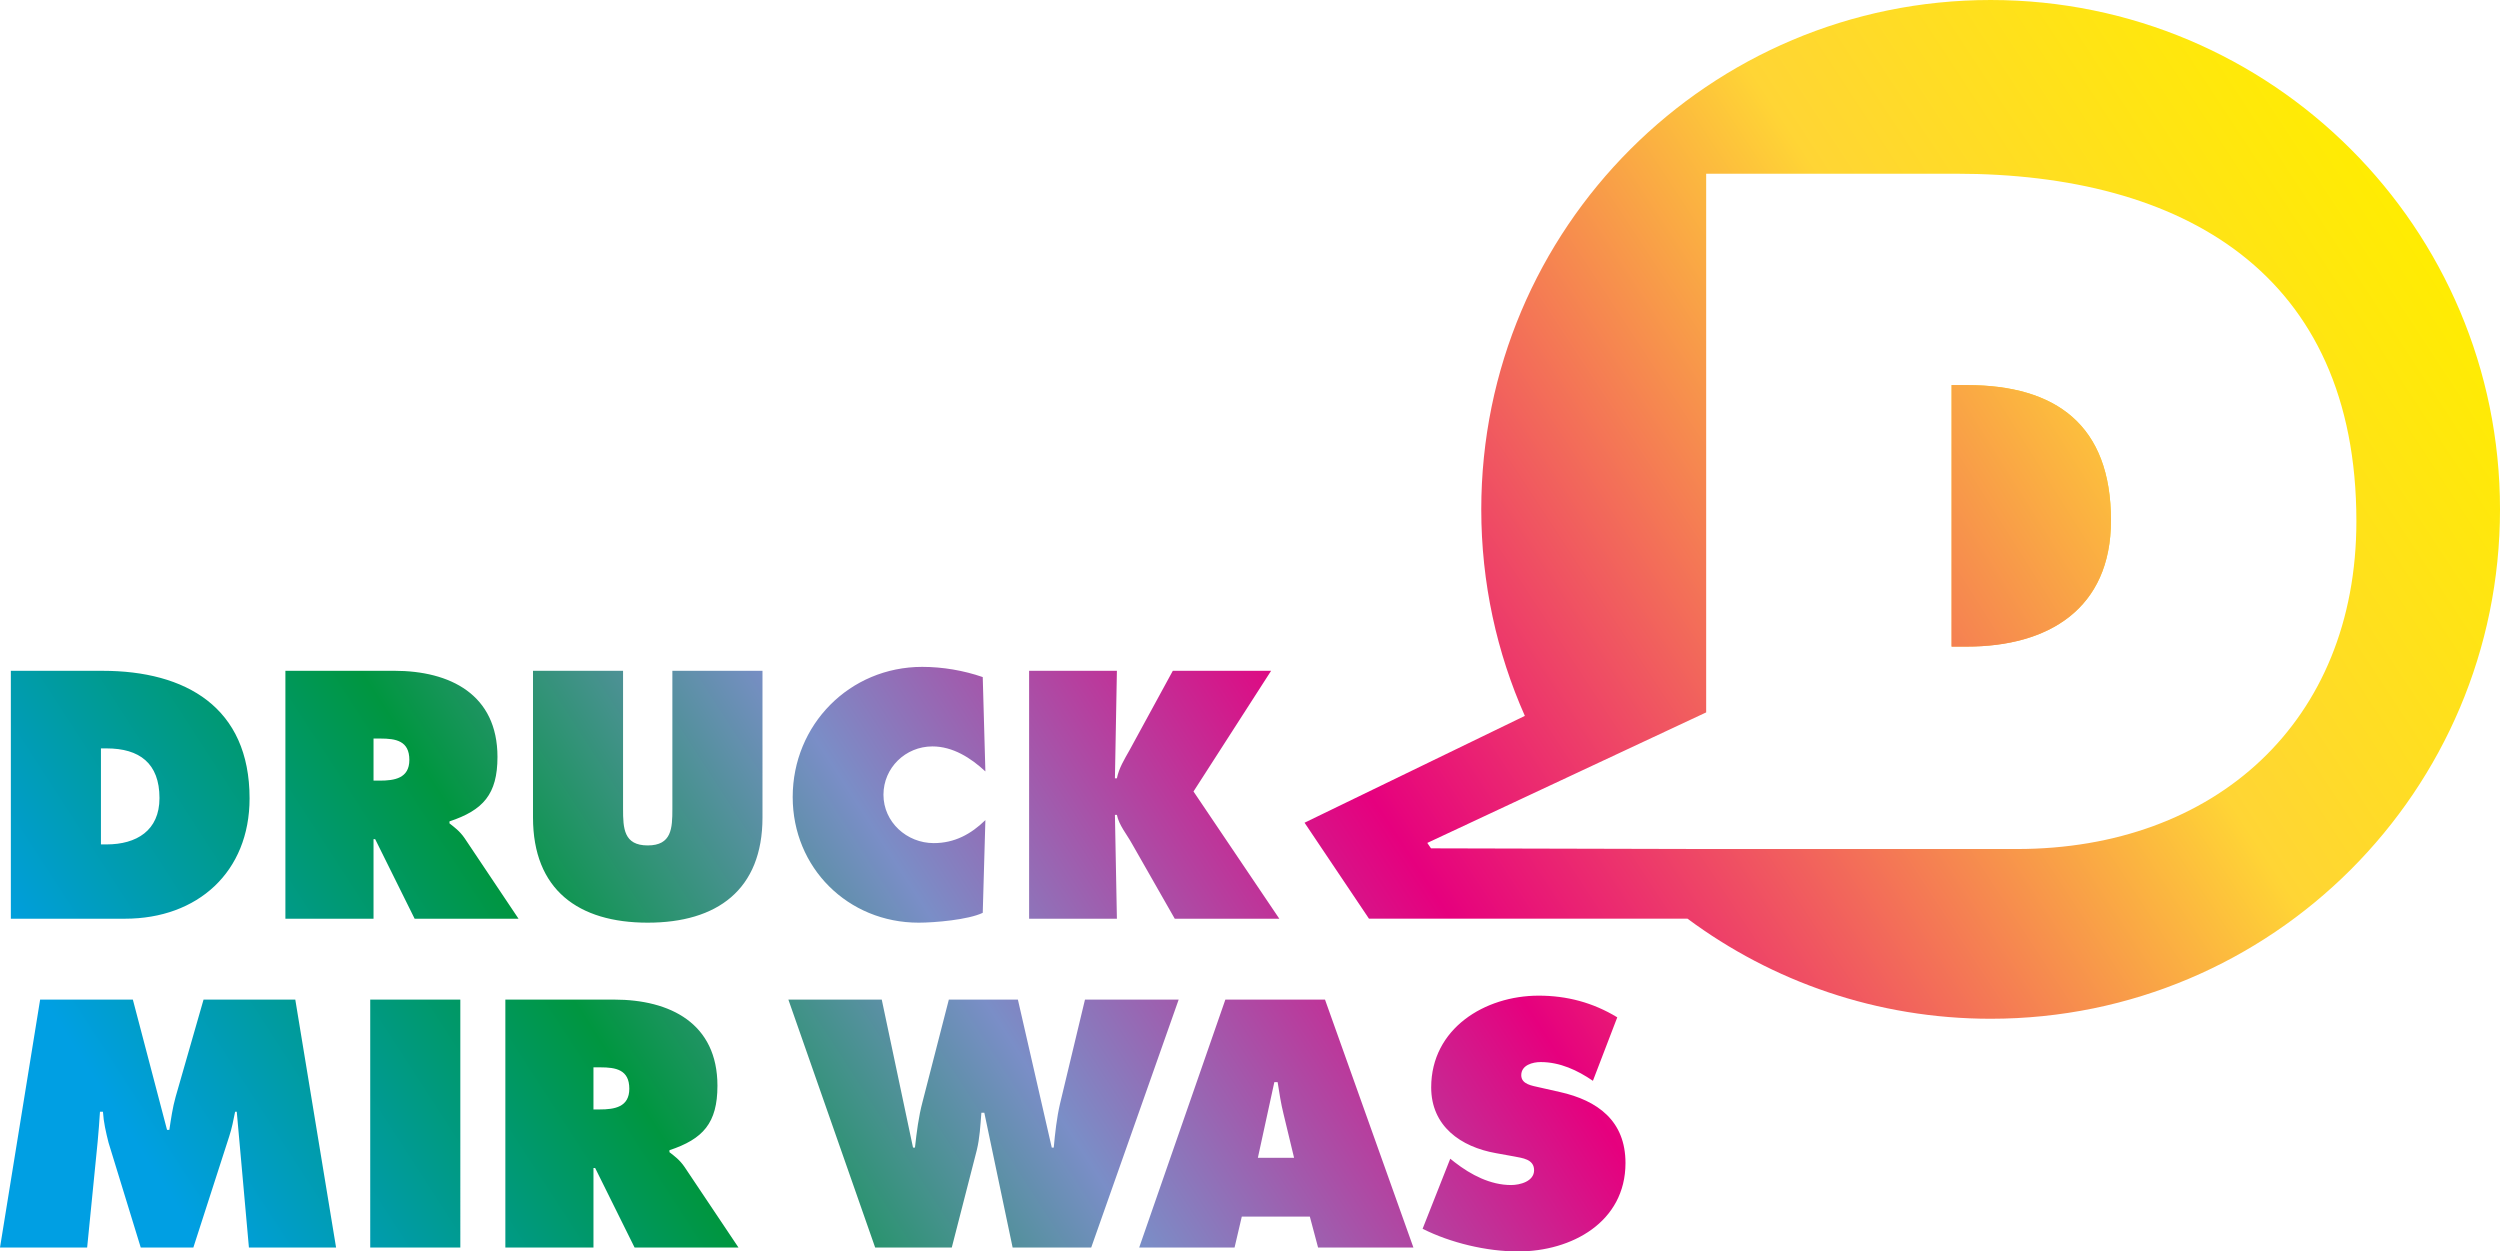
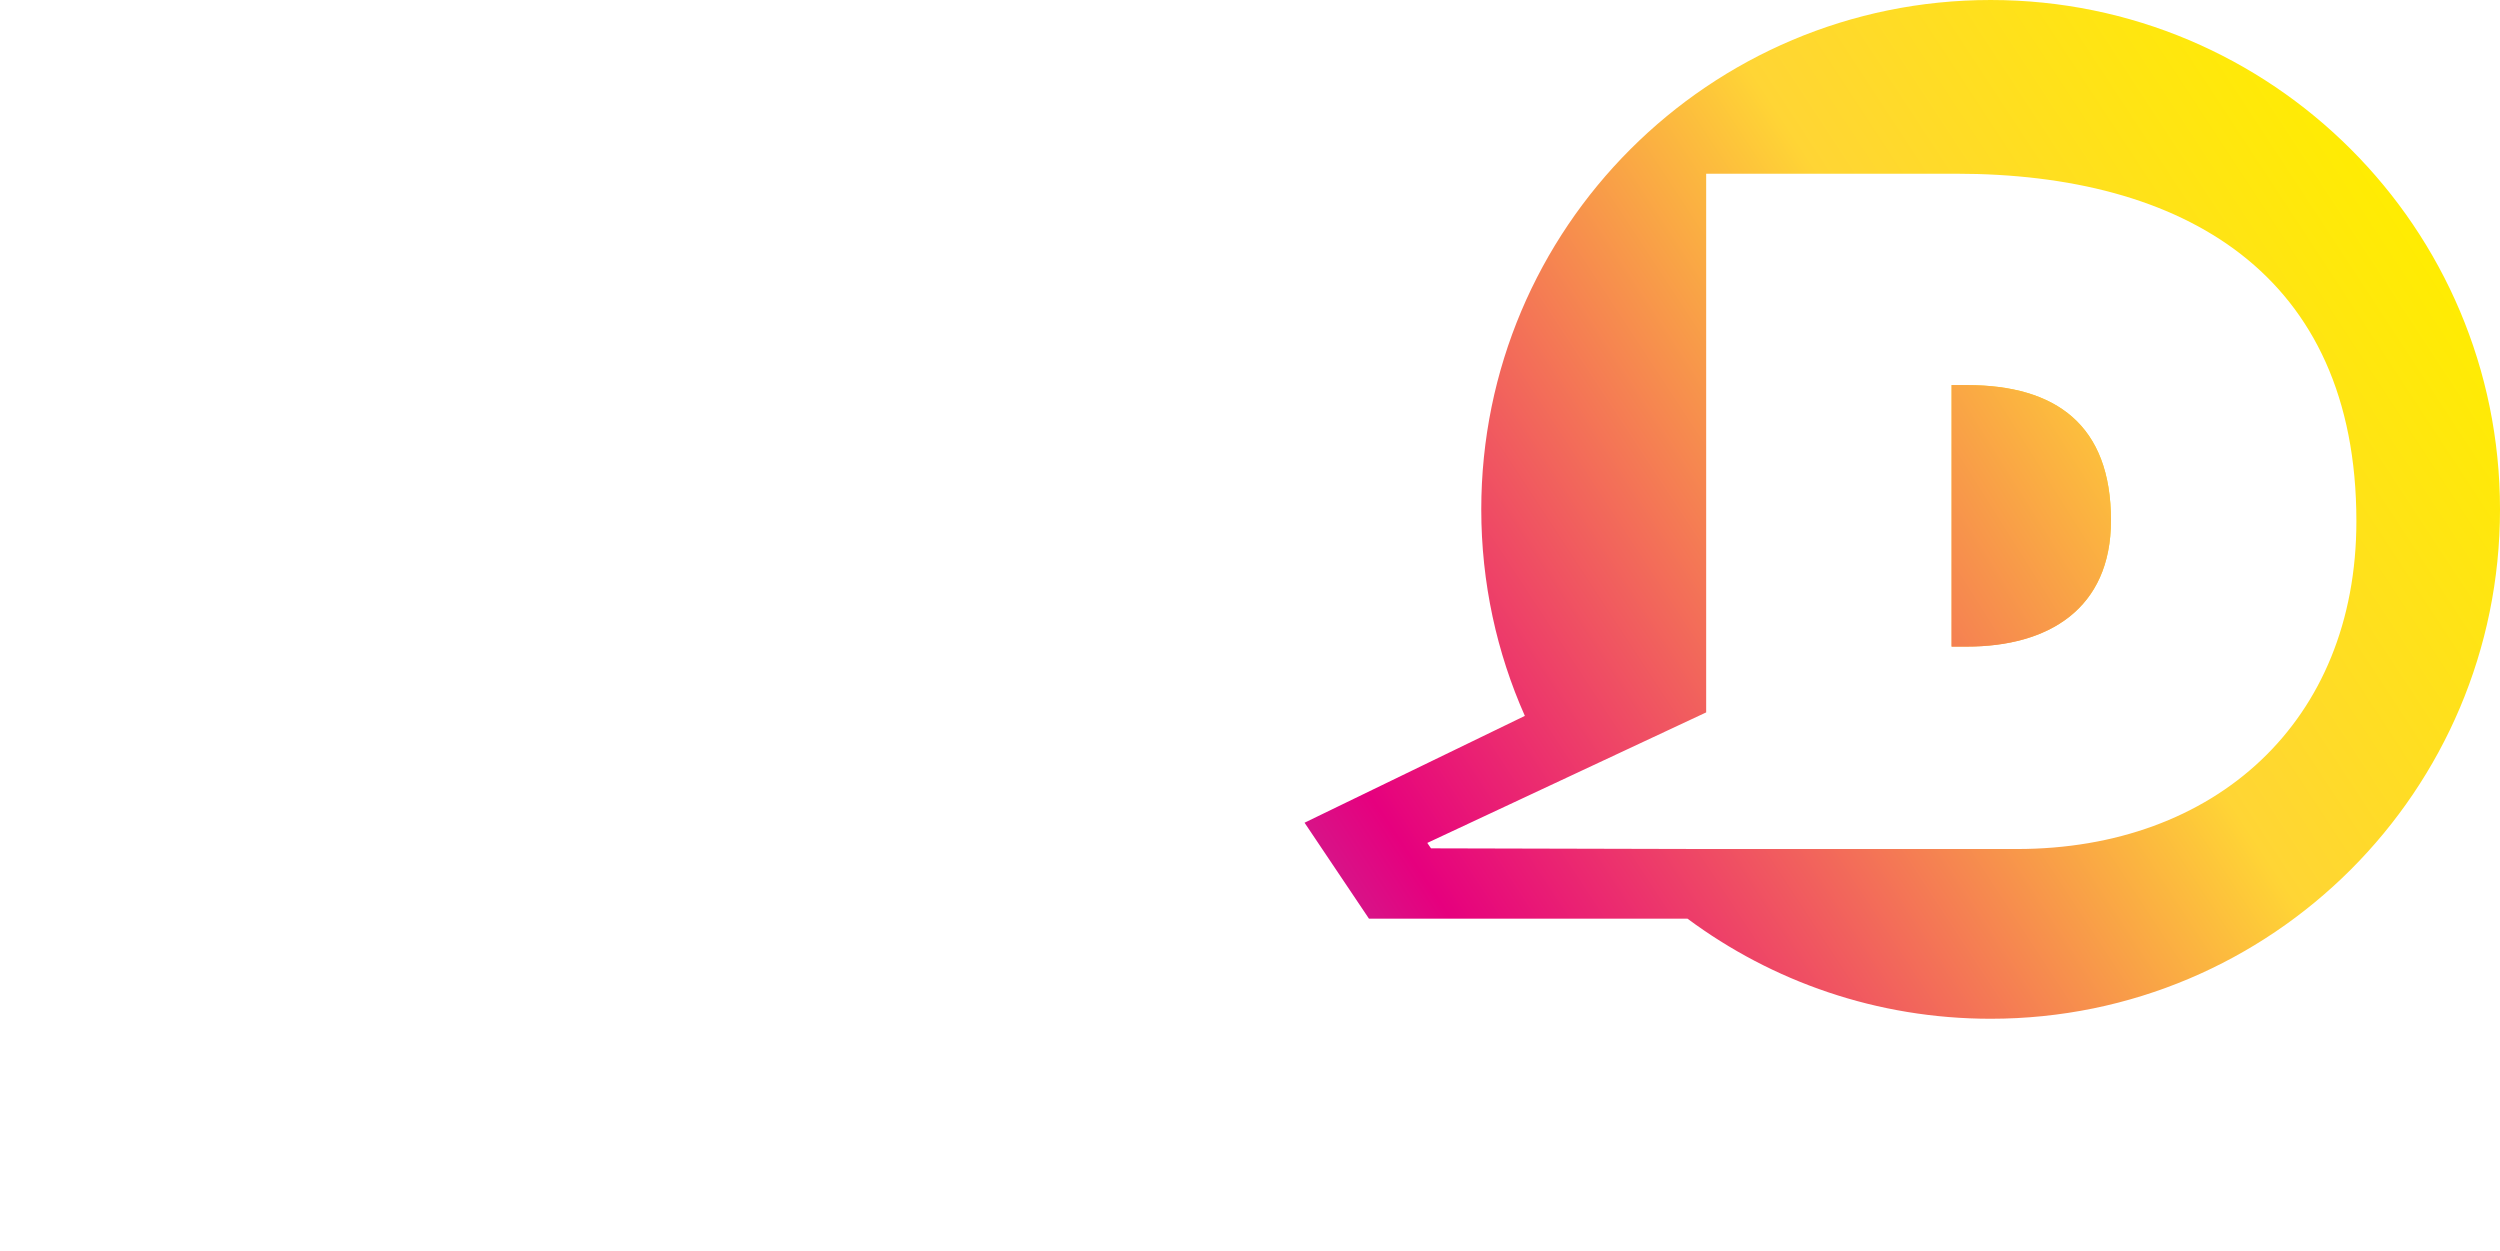
<svg xmlns="http://www.w3.org/2000/svg" xmlns:xlink="http://www.w3.org/1999/xlink" version="1.1" id="Ebene_1" x="0px" y="0px" width="175px" height="87.604px" viewBox="0 0 175 87.604" enable-background="new 0 0 175 87.604" xml:space="preserve">
  <g>
    <defs>
-       <path id="SVGID_1_" d="M14.248,69.973l-1.956,6.813c-0.208,0.736-0.323,1.542-0.438,2.303h-0.162L9.3,69.973H2.809L0,87.328h6.1    l0.736-7.413c0.068-0.689,0.115-1.403,0.162-2.095h0.208c0.045,0.738,0.207,1.429,0.391,2.163l2.255,7.345h3.682l2.51-7.78    c0.184-0.552,0.299-1.151,0.414-1.728h0.115l0.851,9.508h6.101l-2.855-17.355H14.248z M25.916,87.328h6.307V69.973h-6.307V87.328z     M41.542,74.714h0.484c1.082,0,2.026,0.161,2.026,1.496c0,1.289-1.035,1.451-2.071,1.451h-0.439V74.714z M35.375,69.973v17.355    h6.168v-5.57h0.117l2.762,5.57h7.273l-3.776-5.64c-0.343-0.506-0.735-0.783-1.058-1.036v-0.137c2.348-0.783,3.36-1.89,3.36-4.514    c0-4.371-3.314-6.029-7.227-6.029H35.375z M75.948,69.973l-1.749,7.297c-0.229,0.989-0.344,2.048-0.437,3.061h-0.138    l-2.371-10.357h-4.835l-1.841,7.158c-0.276,1.034-0.414,2.141-0.529,3.199h-0.137l-2.188-10.357h-6.536l6.075,17.355h5.362    l1.75-6.813c0.208-0.853,0.252-1.727,0.323-2.624h0.206l1.981,9.437h5.5l6.122-17.355H75.948z M89.203,75.75h0.231    c0.115,0.736,0.23,1.496,0.414,2.231l0.737,3.063h-2.534L89.203,75.75z M85.775,69.973l-6.032,17.355h6.676l0.506-2.164h4.764    l0.576,2.164h6.674l-6.189-17.355H85.775z M100.183,76.117c0,2.717,2.07,4.168,4.534,4.604l1.265,0.229    c0.577,0.116,1.404,0.185,1.404,0.967s-0.989,1.036-1.611,1.036c-1.448,0-2.809-0.715-3.937-1.588l-0.32-0.254l-1.936,4.903    c1.957,0.99,4.49,1.588,6.678,1.588c3.75,0,7.524-2.049,7.524-6.19c0-2.946-1.933-4.376-4.602-4.973l-1.429-0.323    c-0.483-0.115-1.265-0.206-1.265-0.85c0-0.714,0.804-0.921,1.358-0.921c1.356,0,2.577,0.575,3.658,1.312l1.705-4.444    c-1.705-1.034-3.523-1.517-5.503-1.517C103.935,69.697,100.183,71.998,100.183,76.117 M7.066,52.388h0.392    c2.301,0,3.706,1.036,3.706,3.477c0,2.278-1.611,3.244-3.706,3.244H7.066V52.388z M0.759,46.957V64.31h7.987    c5.088,0,8.724-3.268,8.724-8.424c0-6.376-4.466-8.929-10.289-8.929H0.759z M26.147,51.698h0.482c1.083,0,2.026,0.16,2.026,1.496    c0,1.288-1.037,1.45-2.07,1.45h-0.438V51.698z M19.978,46.957V64.31h6.169V58.74h0.115l2.762,5.569h7.272l-3.774-5.637    c-0.347-0.507-0.736-0.781-1.059-1.036v-0.139c2.349-0.782,3.36-1.887,3.36-4.511c0-4.373-3.314-6.031-7.227-6.031H19.978z     M47.066,46.957v9.667c0,1.356-0.046,2.556-1.726,2.556c-1.679,0-1.726-1.199-1.726-2.556v-9.667H37.31v10.265    c0,5.064,3.175,7.365,8.031,7.365s8.033-2.301,8.033-7.365V46.957H47.066z M82.097,46.957l-3.038,5.571    c-0.347,0.619-0.738,1.243-0.876,1.955h-0.138l0.138-7.526h-6.145V64.31h6.145l-0.138-7.271h0.138    c0.138,0.714,0.69,1.357,1.058,2.025l2.992,5.246h7.319l-6.007-8.906l5.432-8.447H82.097z M55.489,55.795    c0,4.949,3.867,8.792,8.816,8.792c1.128,0,3.476-0.204,4.487-0.689l0.185-6.491c-1.013,0.989-2.164,1.611-3.615,1.611    c-1.887,0-3.52-1.473-3.52-3.386c0-1.885,1.542-3.383,3.429-3.383c1.427,0,2.692,0.806,3.706,1.751l-0.185-6.605    c-1.334-0.462-2.808-0.714-4.234-0.714C59.472,46.681,55.489,50.731,55.489,55.795" />
-     </defs>
+       </defs>
    <clipPath id="SVGID_2_">
      <use xlink:href="#SVGID_1_" overflow="visible" />
    </clipPath>
    <linearGradient id="SVGID_3_" gradientUnits="userSpaceOnUse" x1="16.419" y1="83.139" x2="17.822" y2="83.139" gradientTransform="matrix(96.464 -61.455 -61.455 -96.464 3542.534 9121.363)">
      <stop offset="0" style="stop-color:#009FE3" />
      <stop offset="0.196" style="stop-color:#009640" />
      <stop offset="0.348" style="stop-color:#7A8EC7" />
      <stop offset="0.547" style="stop-color:#E6007E" />
      <stop offset="0.817" style="stop-color:#FFD535" />
      <stop offset="1" style="stop-color:#FFED00" />
    </linearGradient>
-     <polygon clip-path="url(#SVGID_2_)" fill="url(#SVGID_3_)" points="-18.544,58.494 80.937,-4.881 132.329,75.789 32.849,139.165     " />
  </g>
  <g>
    <defs>
      <path id="SVGID_4_" d="M136.611,26.955v18.307h1.065c5.706,0,10.093-2.633,10.093-8.839c0-6.647-3.824-9.468-10.093-9.468H136.611    z" />
    </defs>
    <clipPath id="SVGID_5_">
      <use xlink:href="#SVGID_4_" overflow="visible" />
    </clipPath>
    <linearGradient id="SVGID_6_" gradientUnits="userSpaceOnUse" x1="16.385" y1="83.109" x2="17.789" y2="83.109" gradientTransform="matrix(151.79 -96.701 -96.701 -151.79 5518.189 14346.327)">
      <stop offset="0" style="stop-color:#009FE3" />
      <stop offset="0.196" style="stop-color:#009640" />
      <stop offset="0.348" style="stop-color:#7A8EC7" />
      <stop offset="0.547" style="stop-color:#E6007E" />
      <stop offset="0.817" style="stop-color:#FFD535" />
      <stop offset="1" style="stop-color:#FFED00" />
    </linearGradient>
    <polygon clip-path="url(#SVGID_5_)" fill="url(#SVGID_6_)" points="128.314,32.239 144.549,21.898 156.065,39.977 139.832,50.318     " />
  </g>
  <g>
    <defs>
      <path id="SVGID_7_" d="M136.611,26.955v18.307h1.065c5.706,0,10.093-2.633,10.093-8.839c0-6.647-3.824-9.468-10.093-9.468H136.611    z" />
    </defs>
    <clipPath id="SVGID_8_">
      <use xlink:href="#SVGID_7_" overflow="visible" />
    </clipPath>
    <linearGradient id="SVGID_9_" gradientUnits="userSpaceOnUse" x1="16.428" y1="83.002" x2="17.835" y2="83.002" gradientTransform="matrix(119.132 -75.896 -75.896 -119.132 4357.628 11251.827)">
      <stop offset="0" style="stop-color:#009FE3" />
      <stop offset="0.196" style="stop-color:#009640" />
      <stop offset="0.348" style="stop-color:#7A8EC7" />
      <stop offset="0.547" style="stop-color:#E6007E" />
      <stop offset="0.817" style="stop-color:#FFD535" />
      <stop offset="1" style="stop-color:#FFED00" />
    </linearGradient>
    <polygon clip-path="url(#SVGID_8_)" fill="url(#SVGID_9_)" points="128.314,32.239 144.549,21.898 156.065,39.977 139.832,50.318     " />
  </g>
  <g>
    <defs>
      <path id="SVGID_10_" d="M100.17,59.384l-0.259-0.38l19.521-9.136V12.16h17.492c15.861,0,28.023,6.958,28.023,24.326    c0,14.043-9.906,22.945-23.761,22.945h-21.755L100.17,59.384z M103.689,35.657c0,5.146,1.089,10.036,3.051,14.455L91.318,57.59    l4.51,6.717h22.297c5.928,4.401,13.27,7.006,21.22,7.006c19.691,0,35.655-15.964,35.655-35.656C175,15.965,159.036,0,139.345,0    C119.652,0,103.689,15.965,103.689,35.657" />
    </defs>
    <clipPath id="SVGID_11_">
      <use xlink:href="#SVGID_10_" overflow="visible" />
    </clipPath>
    <linearGradient id="SVGID_12_" gradientUnits="userSpaceOnUse" x1="16.416" y1="83.132" x2="17.819" y2="83.132" gradientTransform="matrix(110.962 -70.691 -70.691 -110.962 4067.781 10497.246)">
      <stop offset="0" style="stop-color:#009FE3" />
      <stop offset="0.196" style="stop-color:#009640" />
      <stop offset="0.348" style="stop-color:#7A8EC7" />
      <stop offset="0.547" style="stop-color:#E6007E" />
      <stop offset="0.817" style="stop-color:#FFD535" />
      <stop offset="1" style="stop-color:#FFED00" />
    </linearGradient>
    <polygon clip-path="url(#SVGID_11_)" fill="url(#SVGID_12_)" points="59.003,20.587 150.842,-37.921 207.316,50.726    115.477,109.233  " />
  </g>
</svg>